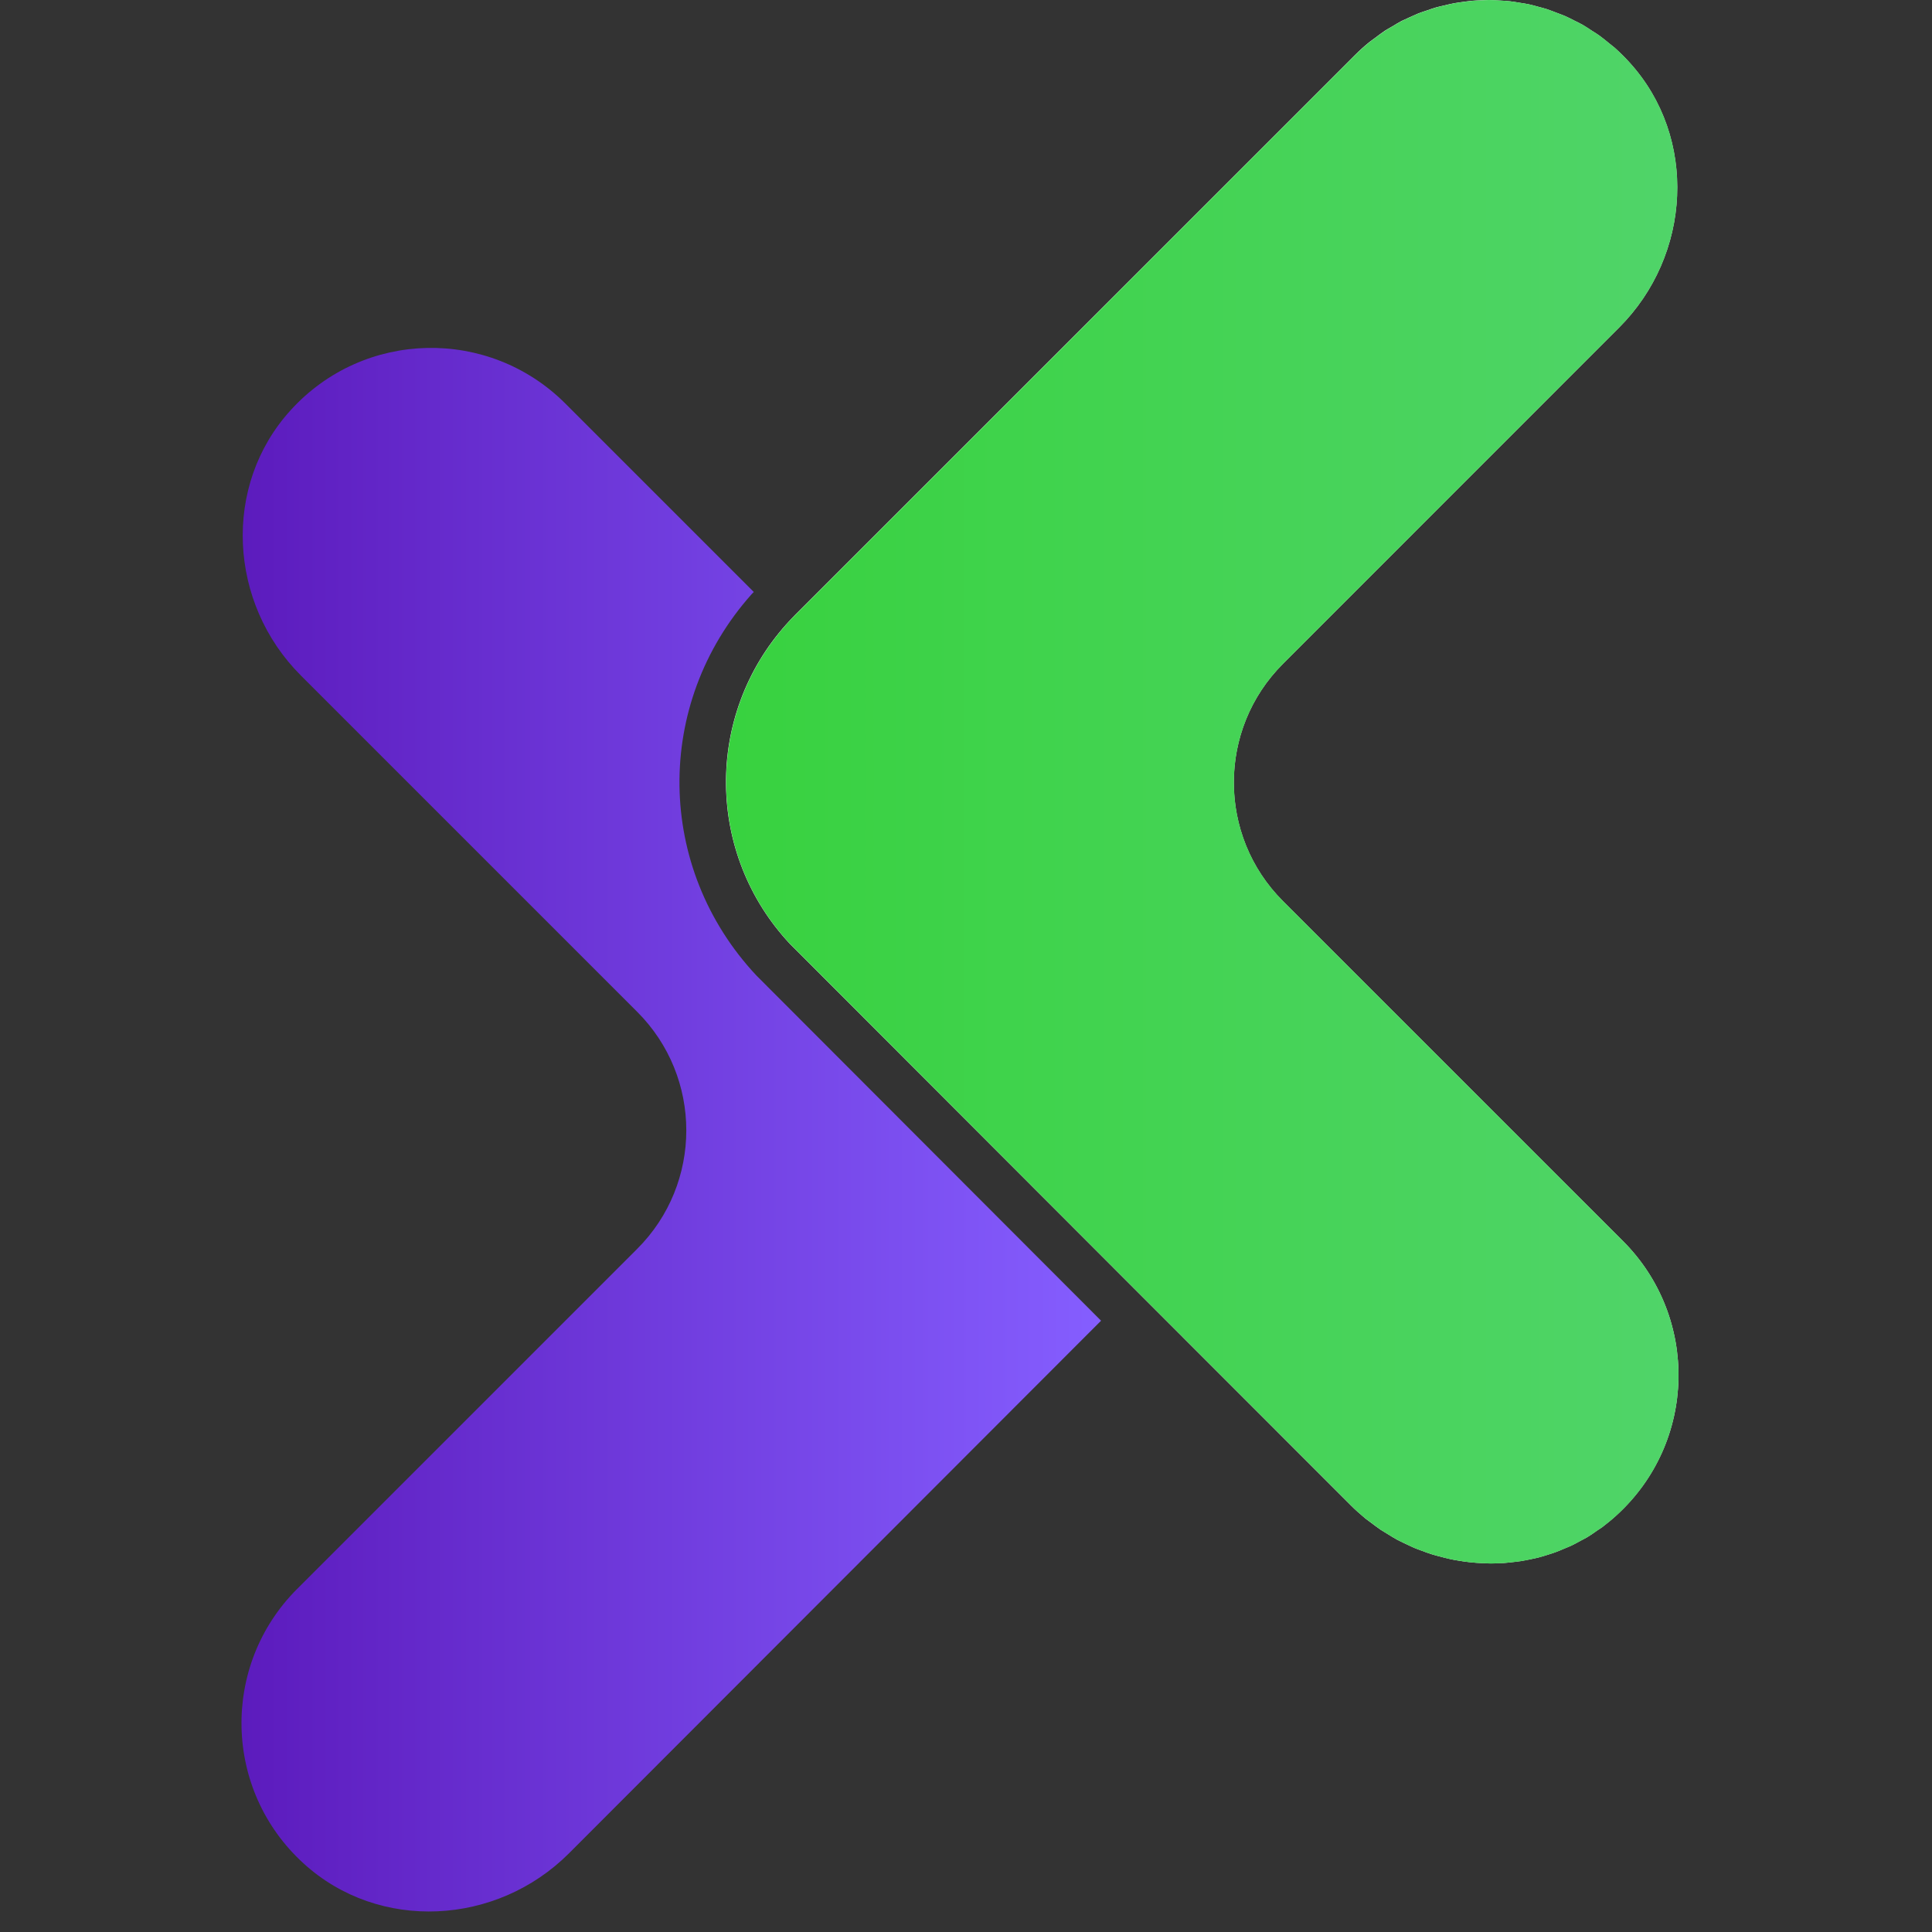
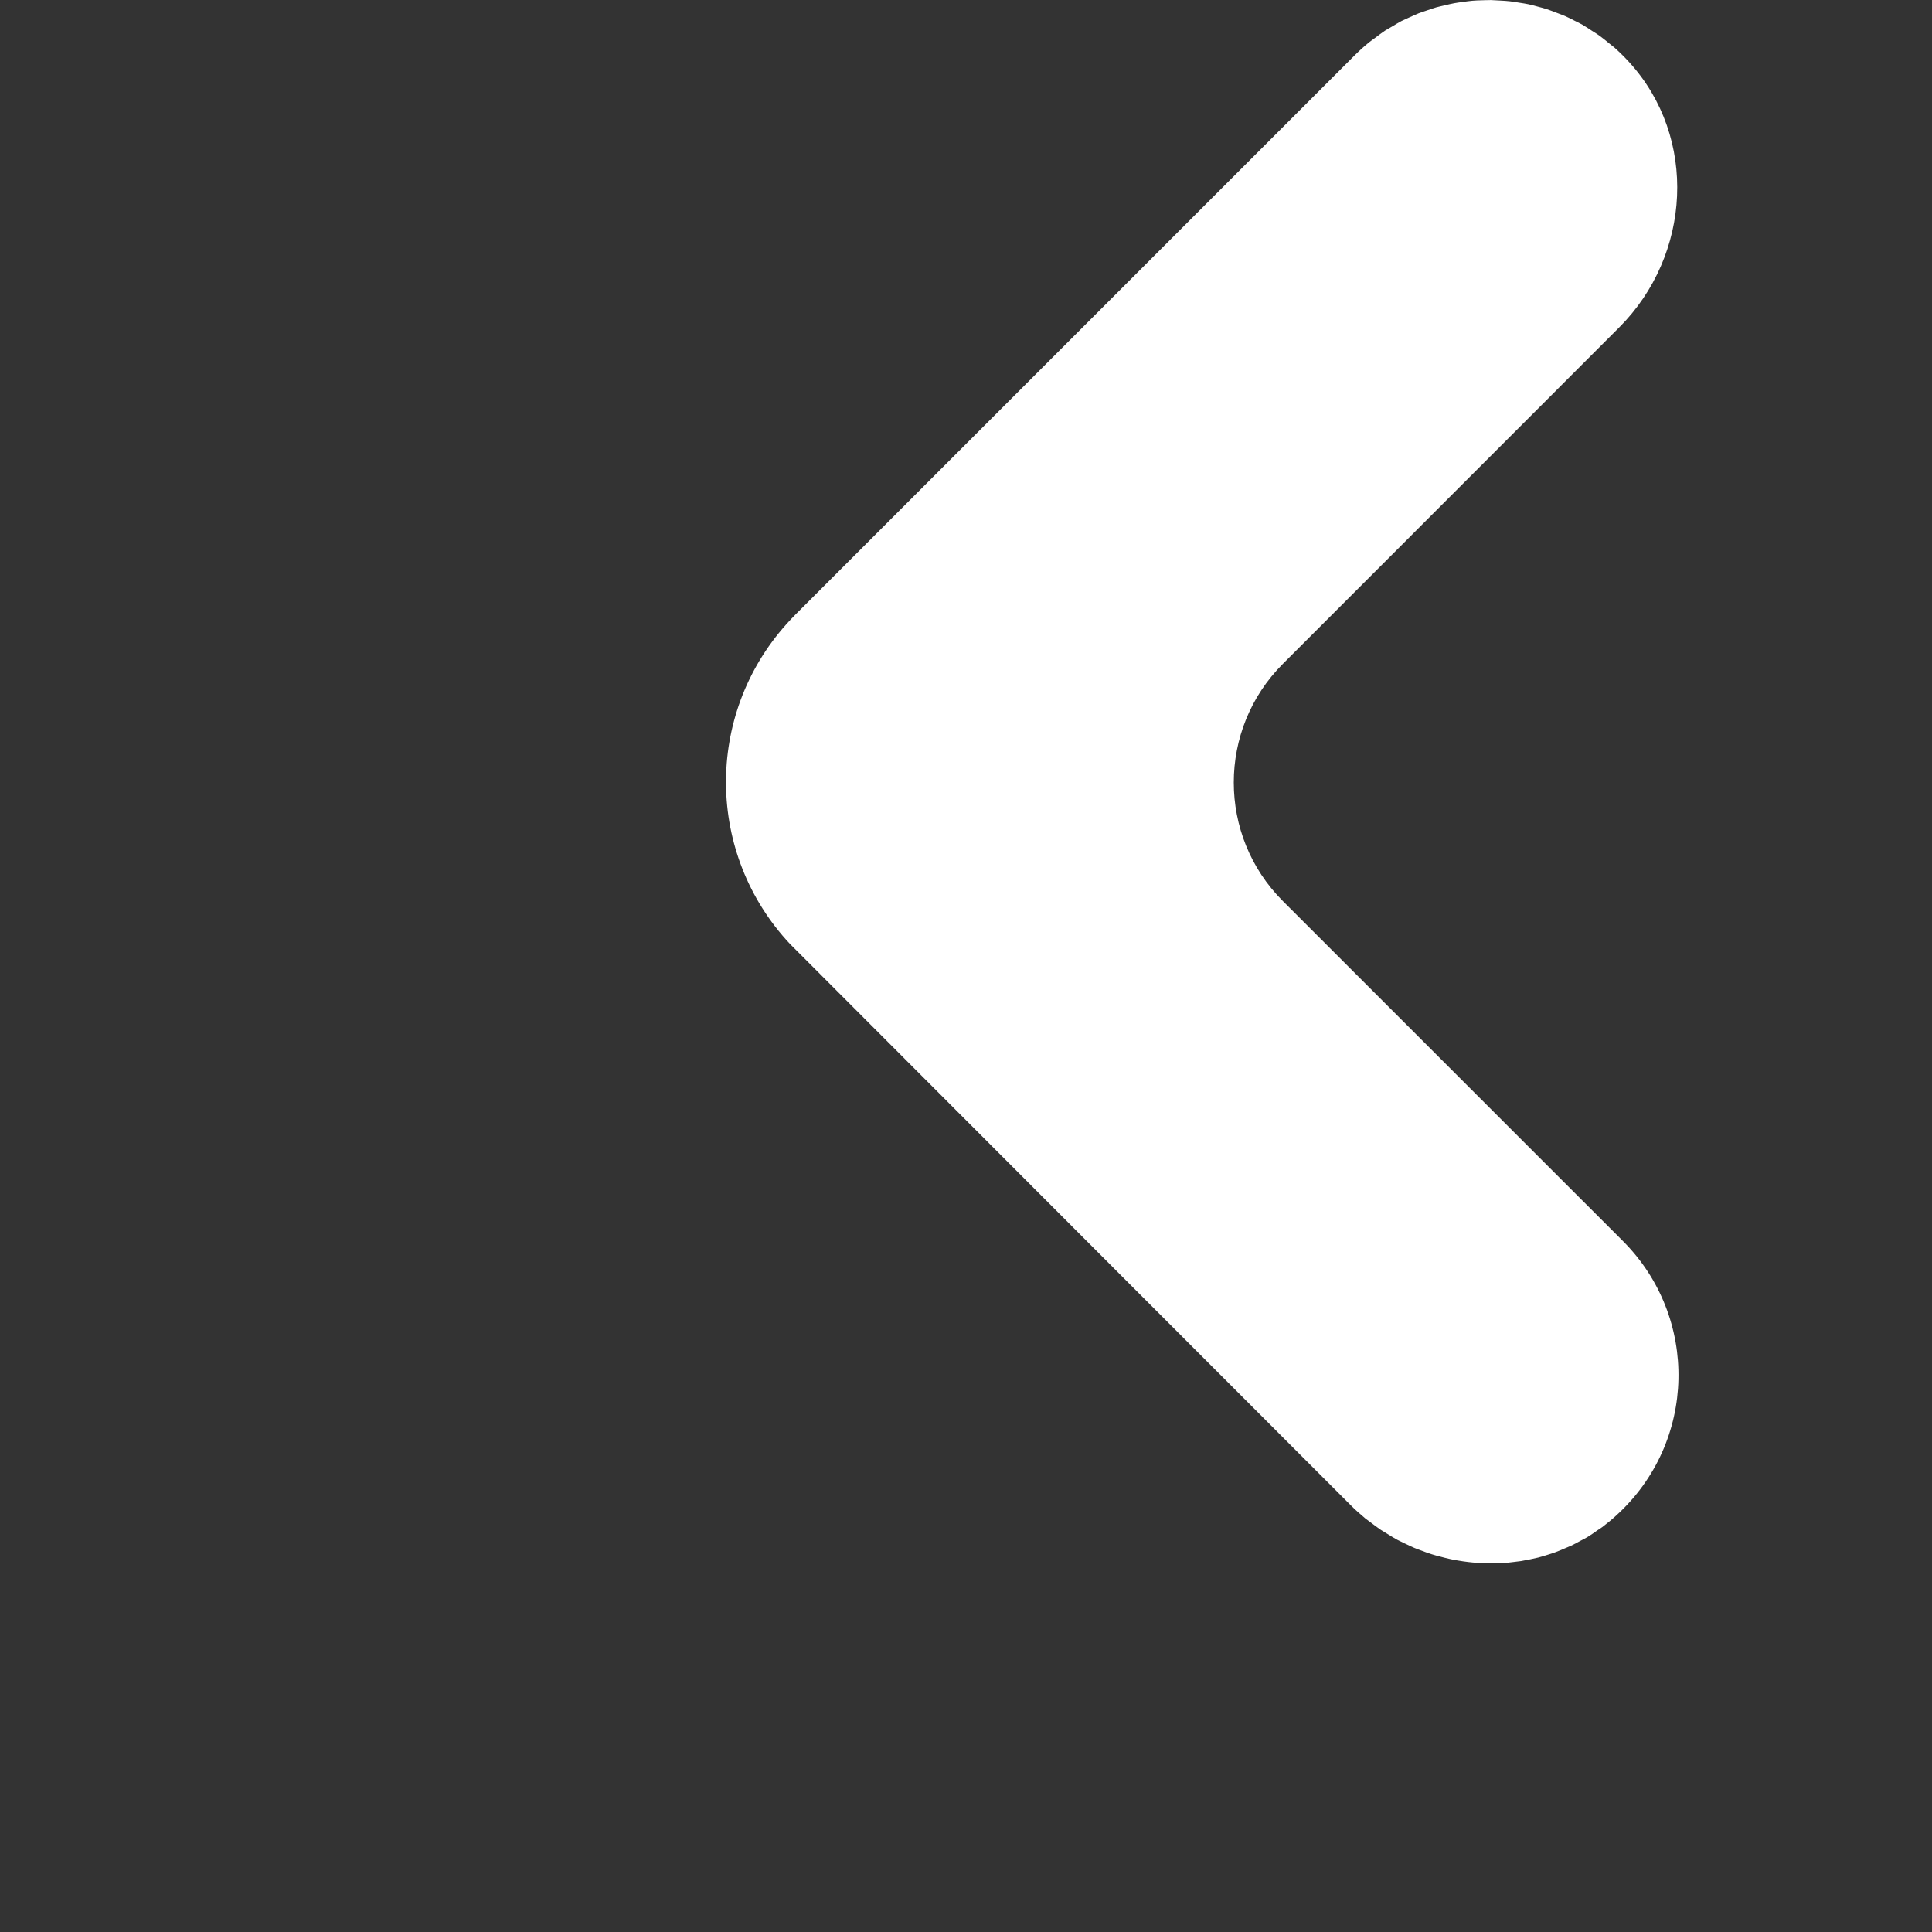
<svg xmlns="http://www.w3.org/2000/svg" width="32" height="32" viewBox="0 0 32 32" fill="none">
  <rect x="0" y="0" width="32" height="32" fill="#333333" stroke="none" />
-   <path d="M12.545 16.174L12.536 16.165L12.527 16.156C10.859 14.374 10.827 11.661 12.45 9.841C12.461 9.828 12.473 9.818 12.485 9.805L9.361 6.681C8.098 5.421 6.031 5.456 4.815 6.793C3.677 8.042 3.786 9.991 4.982 11.187L10.552 16.757C11.639 17.841 11.639 19.604 10.552 20.687L4.92 26.319C3.658 27.581 3.694 29.649 5.029 30.865C6.28 32.005 8.228 31.893 9.423 30.698L18.237 21.875L18.233 21.871L12.545 16.174Z" fill="url(#paint0_linear_644_143)" />
  <path d="M26.881 20.556L21.249 14.925C20.164 13.842 20.164 12.079 21.249 10.995L26.818 5.424C28.014 4.228 28.124 2.28 26.986 1.031C26.909 0.946 26.828 0.867 26.745 0.792C26.717 0.767 26.684 0.745 26.655 0.72C26.599 0.674 26.543 0.627 26.485 0.586C26.448 0.559 26.41 0.537 26.371 0.512C26.319 0.478 26.266 0.442 26.211 0.41C26.17 0.386 26.126 0.366 26.084 0.345C26.031 0.318 25.978 0.29 25.923 0.266C25.878 0.247 25.832 0.23 25.786 0.213C25.732 0.193 25.679 0.171 25.625 0.153C25.578 0.137 25.53 0.126 25.483 0.113C25.429 0.099 25.375 0.082 25.32 0.071C25.271 0.06 25.222 0.054 25.173 0.046C25.118 0.037 25.063 0.027 25.008 0.021C24.959 0.015 24.91 0.013 24.861 0.01C24.806 0.006 24.749 0.003 24.694 0.001C24.64 0.001 24.586 0.004 24.532 0.005C24.485 0.006 24.437 0.008 24.39 0.012C24.336 0.017 24.282 0.024 24.228 0.032C24.181 0.039 24.133 0.044 24.087 0.053C24.033 0.063 23.98 0.076 23.926 0.089C23.88 0.1 23.834 0.109 23.788 0.122C23.734 0.137 23.682 0.157 23.628 0.175C23.584 0.19 23.539 0.204 23.495 0.221C23.441 0.243 23.39 0.268 23.337 0.291C23.295 0.311 23.252 0.329 23.211 0.349C23.157 0.378 23.105 0.41 23.052 0.442C23.015 0.464 22.976 0.484 22.939 0.508C22.88 0.547 22.825 0.591 22.768 0.633C22.74 0.655 22.709 0.674 22.681 0.697C22.597 0.765 22.517 0.837 22.438 0.916L13.172 10.182C13.121 10.233 13.07 10.288 13.021 10.343C11.673 11.851 11.692 14.145 13.082 15.632L18.771 21.328L22.375 24.934C22.452 25.011 22.533 25.083 22.615 25.151C22.644 25.174 22.673 25.193 22.701 25.215C22.758 25.257 22.813 25.301 22.872 25.34C22.908 25.363 22.944 25.383 22.98 25.406C23.034 25.44 23.087 25.473 23.142 25.503C23.182 25.524 23.223 25.542 23.262 25.562C23.316 25.587 23.369 25.614 23.424 25.637C23.467 25.655 23.509 25.671 23.553 25.686C23.607 25.707 23.662 25.727 23.717 25.744C23.761 25.758 23.806 25.77 23.851 25.781C23.906 25.795 23.961 25.811 24.016 25.822C24.061 25.833 24.107 25.84 24.154 25.848C24.209 25.857 24.264 25.866 24.321 25.872C24.367 25.878 24.413 25.881 24.459 25.885C24.515 25.889 24.571 25.892 24.626 25.893C24.676 25.894 24.726 25.894 24.776 25.893C24.82 25.892 24.864 25.89 24.907 25.888C24.96 25.884 25.013 25.879 25.064 25.872C25.108 25.867 25.151 25.862 25.194 25.856C25.246 25.847 25.298 25.836 25.35 25.826C25.393 25.817 25.435 25.808 25.477 25.798C25.53 25.785 25.581 25.768 25.633 25.752C25.674 25.739 25.715 25.727 25.755 25.712C25.808 25.693 25.859 25.671 25.91 25.649C25.949 25.632 25.987 25.618 26.026 25.6C26.078 25.575 26.13 25.546 26.182 25.518C26.217 25.499 26.253 25.482 26.287 25.462C26.343 25.428 26.398 25.39 26.452 25.351C26.479 25.332 26.509 25.315 26.536 25.295C26.616 25.234 26.695 25.17 26.77 25.101C28.107 23.887 28.143 21.819 26.881 20.556Z" fill="white" />
-   <path d="M26.773 25.102C26.697 25.171 26.618 25.235 26.538 25.296C26.511 25.316 26.482 25.333 26.454 25.352C26.399 25.391 26.345 25.428 26.288 25.463C26.254 25.483 26.219 25.5 26.184 25.519C26.133 25.547 26.082 25.576 26.028 25.601C25.989 25.619 25.951 25.635 25.912 25.65C25.861 25.672 25.809 25.694 25.757 25.713C25.717 25.727 25.676 25.74 25.635 25.753C25.584 25.77 25.532 25.785 25.48 25.799C25.437 25.809 25.395 25.819 25.352 25.827C25.301 25.839 25.248 25.849 25.196 25.857C25.152 25.863 25.11 25.869 25.066 25.874C25.013 25.88 24.962 25.885 24.909 25.889C24.866 25.892 24.822 25.894 24.778 25.894C24.75 25.895 24.723 25.898 24.695 25.898C24.673 25.898 24.65 25.895 24.628 25.894C24.573 25.893 24.516 25.89 24.461 25.887C24.415 25.883 24.369 25.879 24.323 25.874C24.267 25.867 24.211 25.858 24.156 25.849C24.109 25.842 24.064 25.834 24.018 25.824C23.963 25.812 23.908 25.798 23.853 25.782C23.808 25.771 23.763 25.759 23.719 25.745C23.664 25.729 23.61 25.708 23.555 25.688C23.512 25.672 23.469 25.657 23.426 25.639C23.371 25.616 23.318 25.589 23.265 25.563C23.225 25.544 23.184 25.526 23.144 25.504C23.088 25.474 23.035 25.441 22.982 25.408C22.946 25.386 22.909 25.365 22.874 25.341C22.816 25.302 22.76 25.259 22.703 25.216C22.675 25.194 22.644 25.174 22.617 25.152C22.534 25.084 22.454 25.012 22.377 24.935L18.773 21.329L13.085 15.633C11.694 14.148 11.675 11.852 13.023 10.344C13.07 10.289 13.122 10.234 13.174 10.184L22.44 0.917C22.518 0.84 22.599 0.767 22.683 0.699C22.711 0.675 22.741 0.656 22.77 0.634C22.827 0.592 22.883 0.548 22.941 0.51C22.978 0.485 23.015 0.466 23.054 0.443C23.107 0.411 23.159 0.379 23.213 0.351C23.254 0.329 23.297 0.312 23.339 0.293C23.392 0.268 23.443 0.243 23.497 0.222C23.541 0.204 23.585 0.191 23.63 0.176C23.683 0.158 23.736 0.139 23.79 0.123C23.836 0.11 23.882 0.1 23.928 0.09C23.981 0.077 24.035 0.063 24.089 0.054C24.136 0.045 24.183 0.04 24.23 0.033C24.284 0.026 24.338 0.018 24.392 0.013C24.439 0.009 24.487 0.008 24.534 0.006C24.577 0.005 24.619 0 24.662 0C24.673 0 24.685 0.001 24.696 0.001C24.751 0.001 24.808 0.006 24.863 0.01C24.912 0.013 24.961 0.015 25.009 0.021C25.065 0.027 25.12 0.037 25.175 0.046C25.224 0.054 25.273 0.06 25.322 0.071C25.377 0.082 25.431 0.098 25.485 0.113C25.532 0.126 25.58 0.137 25.627 0.153C25.681 0.171 25.735 0.193 25.788 0.213C25.834 0.231 25.88 0.247 25.925 0.266C25.979 0.29 26.032 0.318 26.085 0.345C26.128 0.367 26.172 0.387 26.213 0.41C26.268 0.44 26.32 0.476 26.373 0.512C26.412 0.537 26.45 0.56 26.487 0.586C26.545 0.628 26.602 0.674 26.657 0.72C26.686 0.745 26.717 0.767 26.747 0.792C26.83 0.867 26.911 0.946 26.988 1.031C28.127 2.28 28.015 4.228 26.82 5.424L21.251 10.995C20.166 12.078 20.166 13.841 21.251 14.925L26.883 20.556C28.144 21.819 28.108 23.887 26.773 25.102Z" fill="url(#paint1_linear_644_143)" />
  <defs>
    <linearGradient id="paint0_linear_644_143" x1="3.999" y1="18.71" x2="18.237" y2="18.71" gradientUnits="userSpaceOnUse">
      <stop stop-color="#5C1BBD" />
      <stop offset="1" stop-color="#855EFF" />
    </linearGradient>
    <linearGradient id="paint1_linear_644_143" x1="12.028" y1="12.949" x2="27.802" y2="12.949" gradientUnits="userSpaceOnUse">
      <stop stop-color="#38D23F" />
      <stop offset="1" stop-color="#50D469" />
    </linearGradient>
  </defs>
</svg>